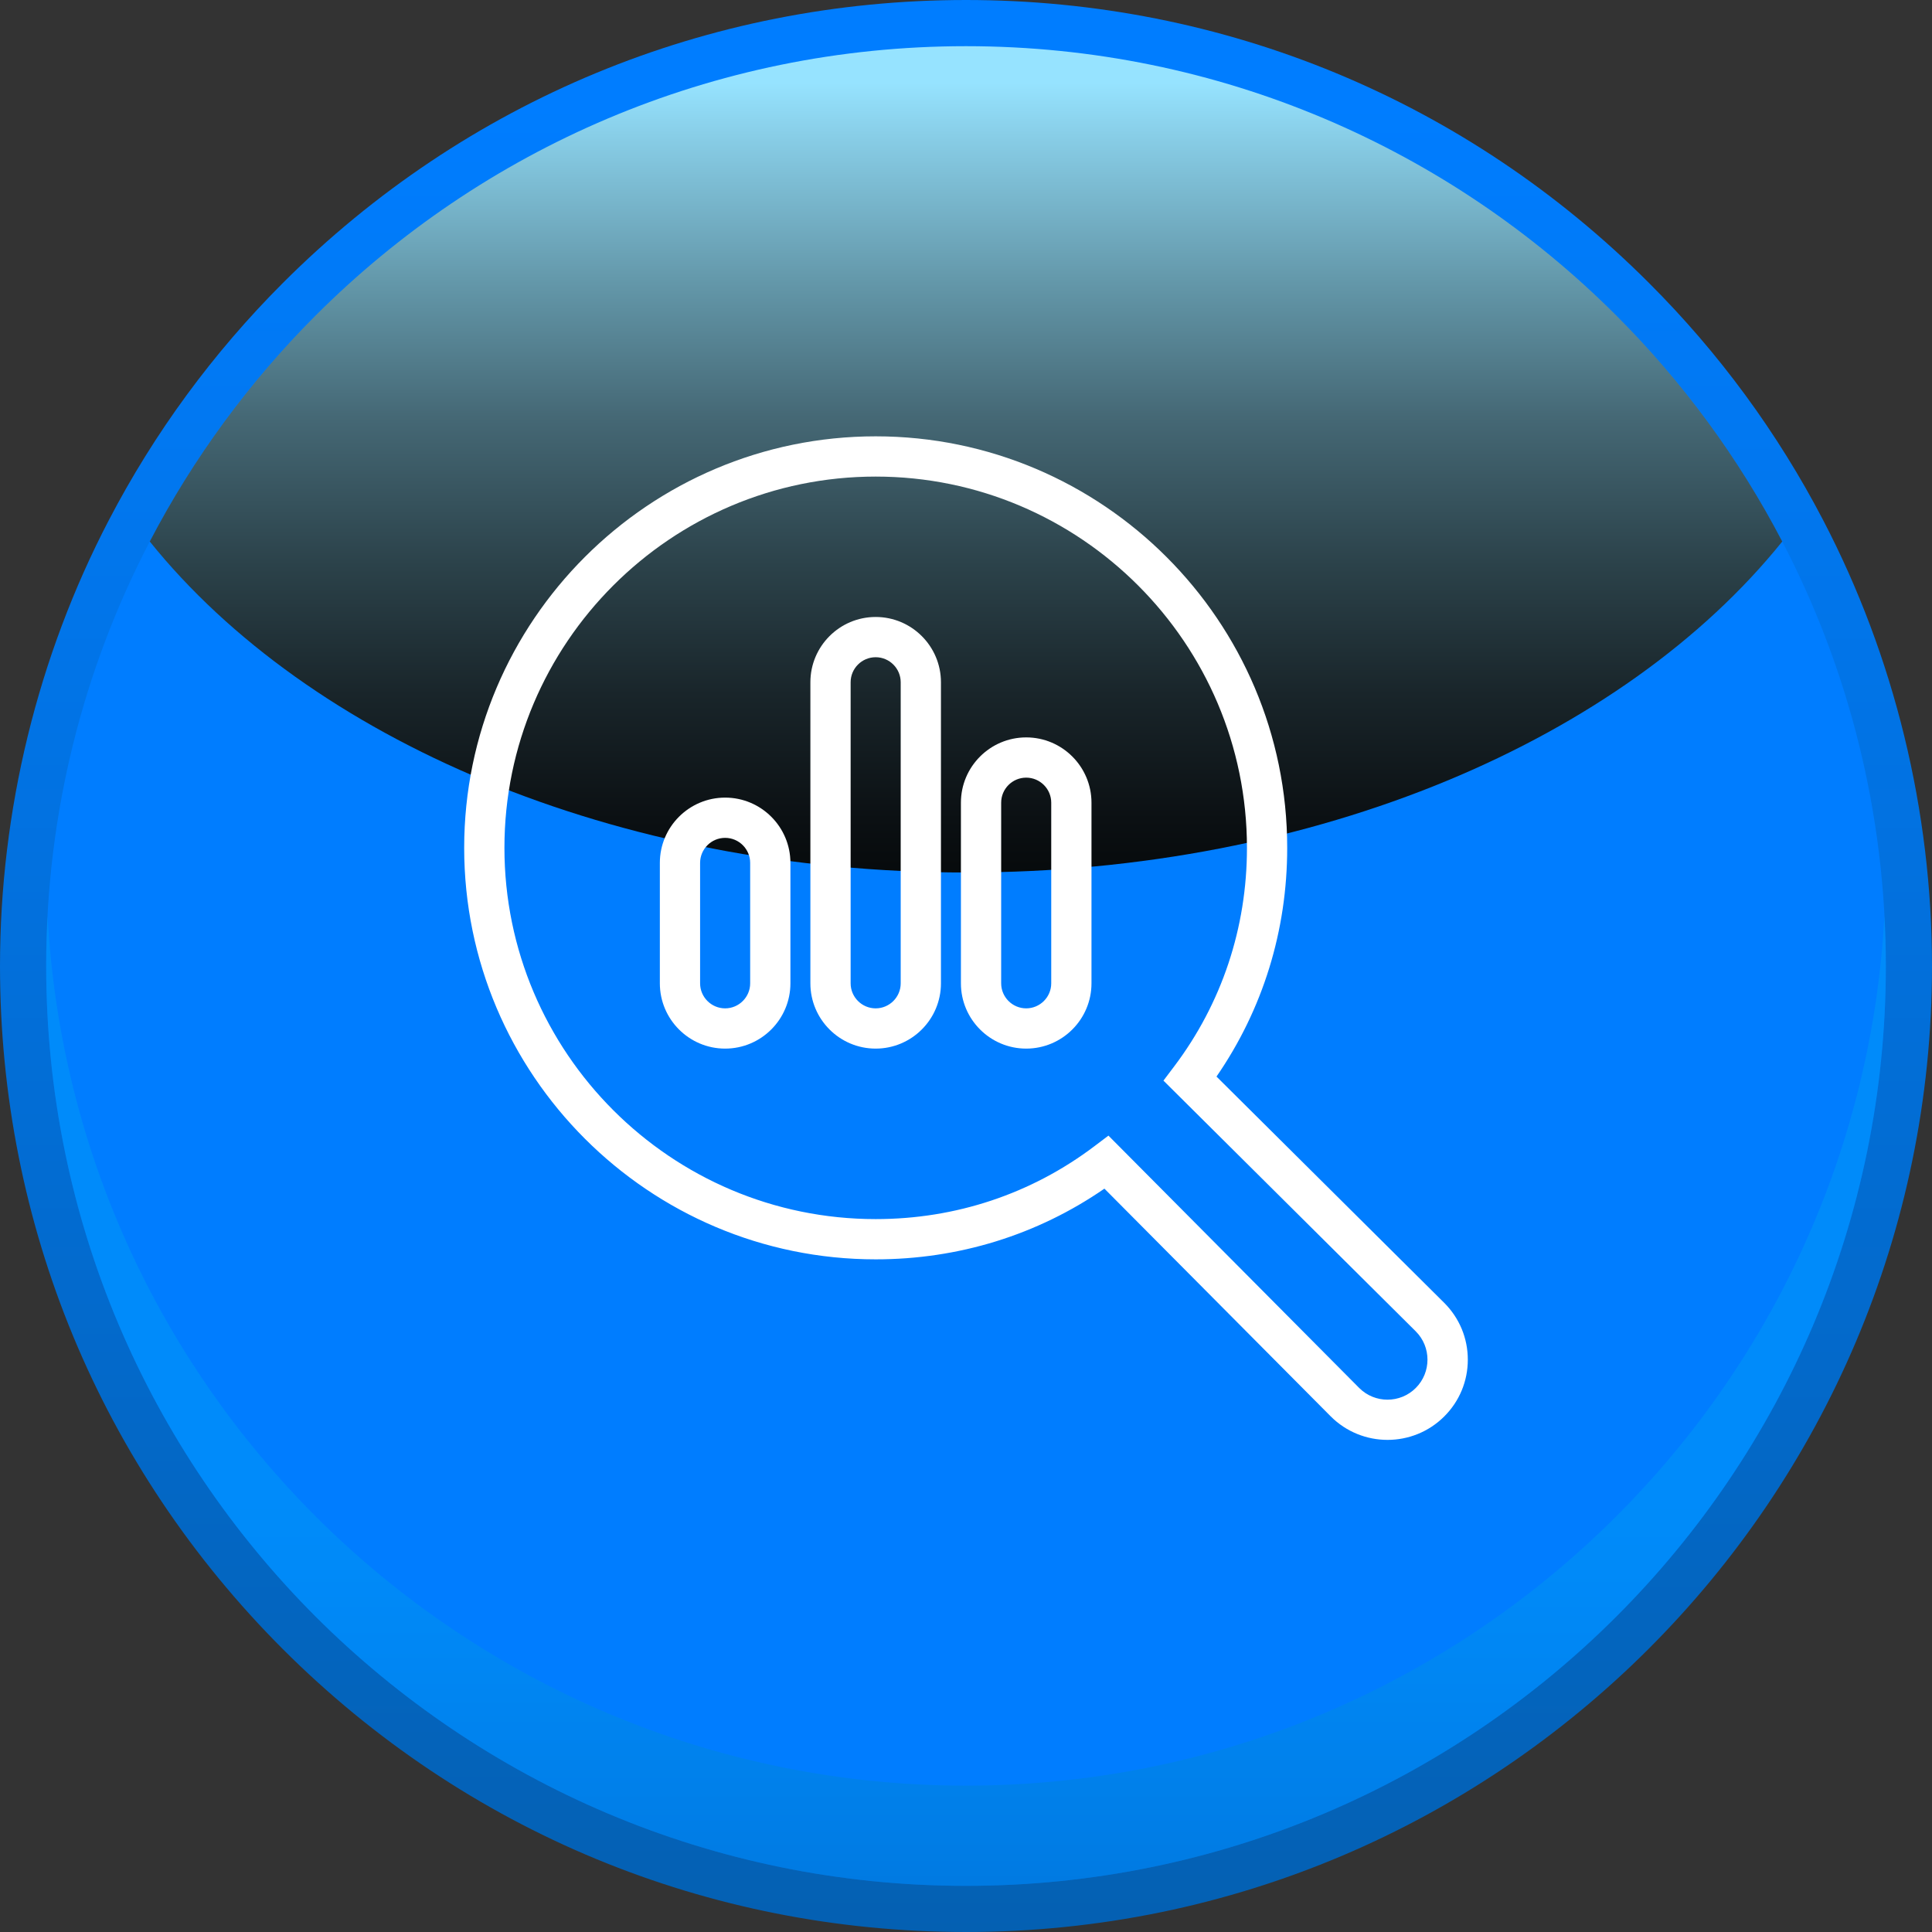
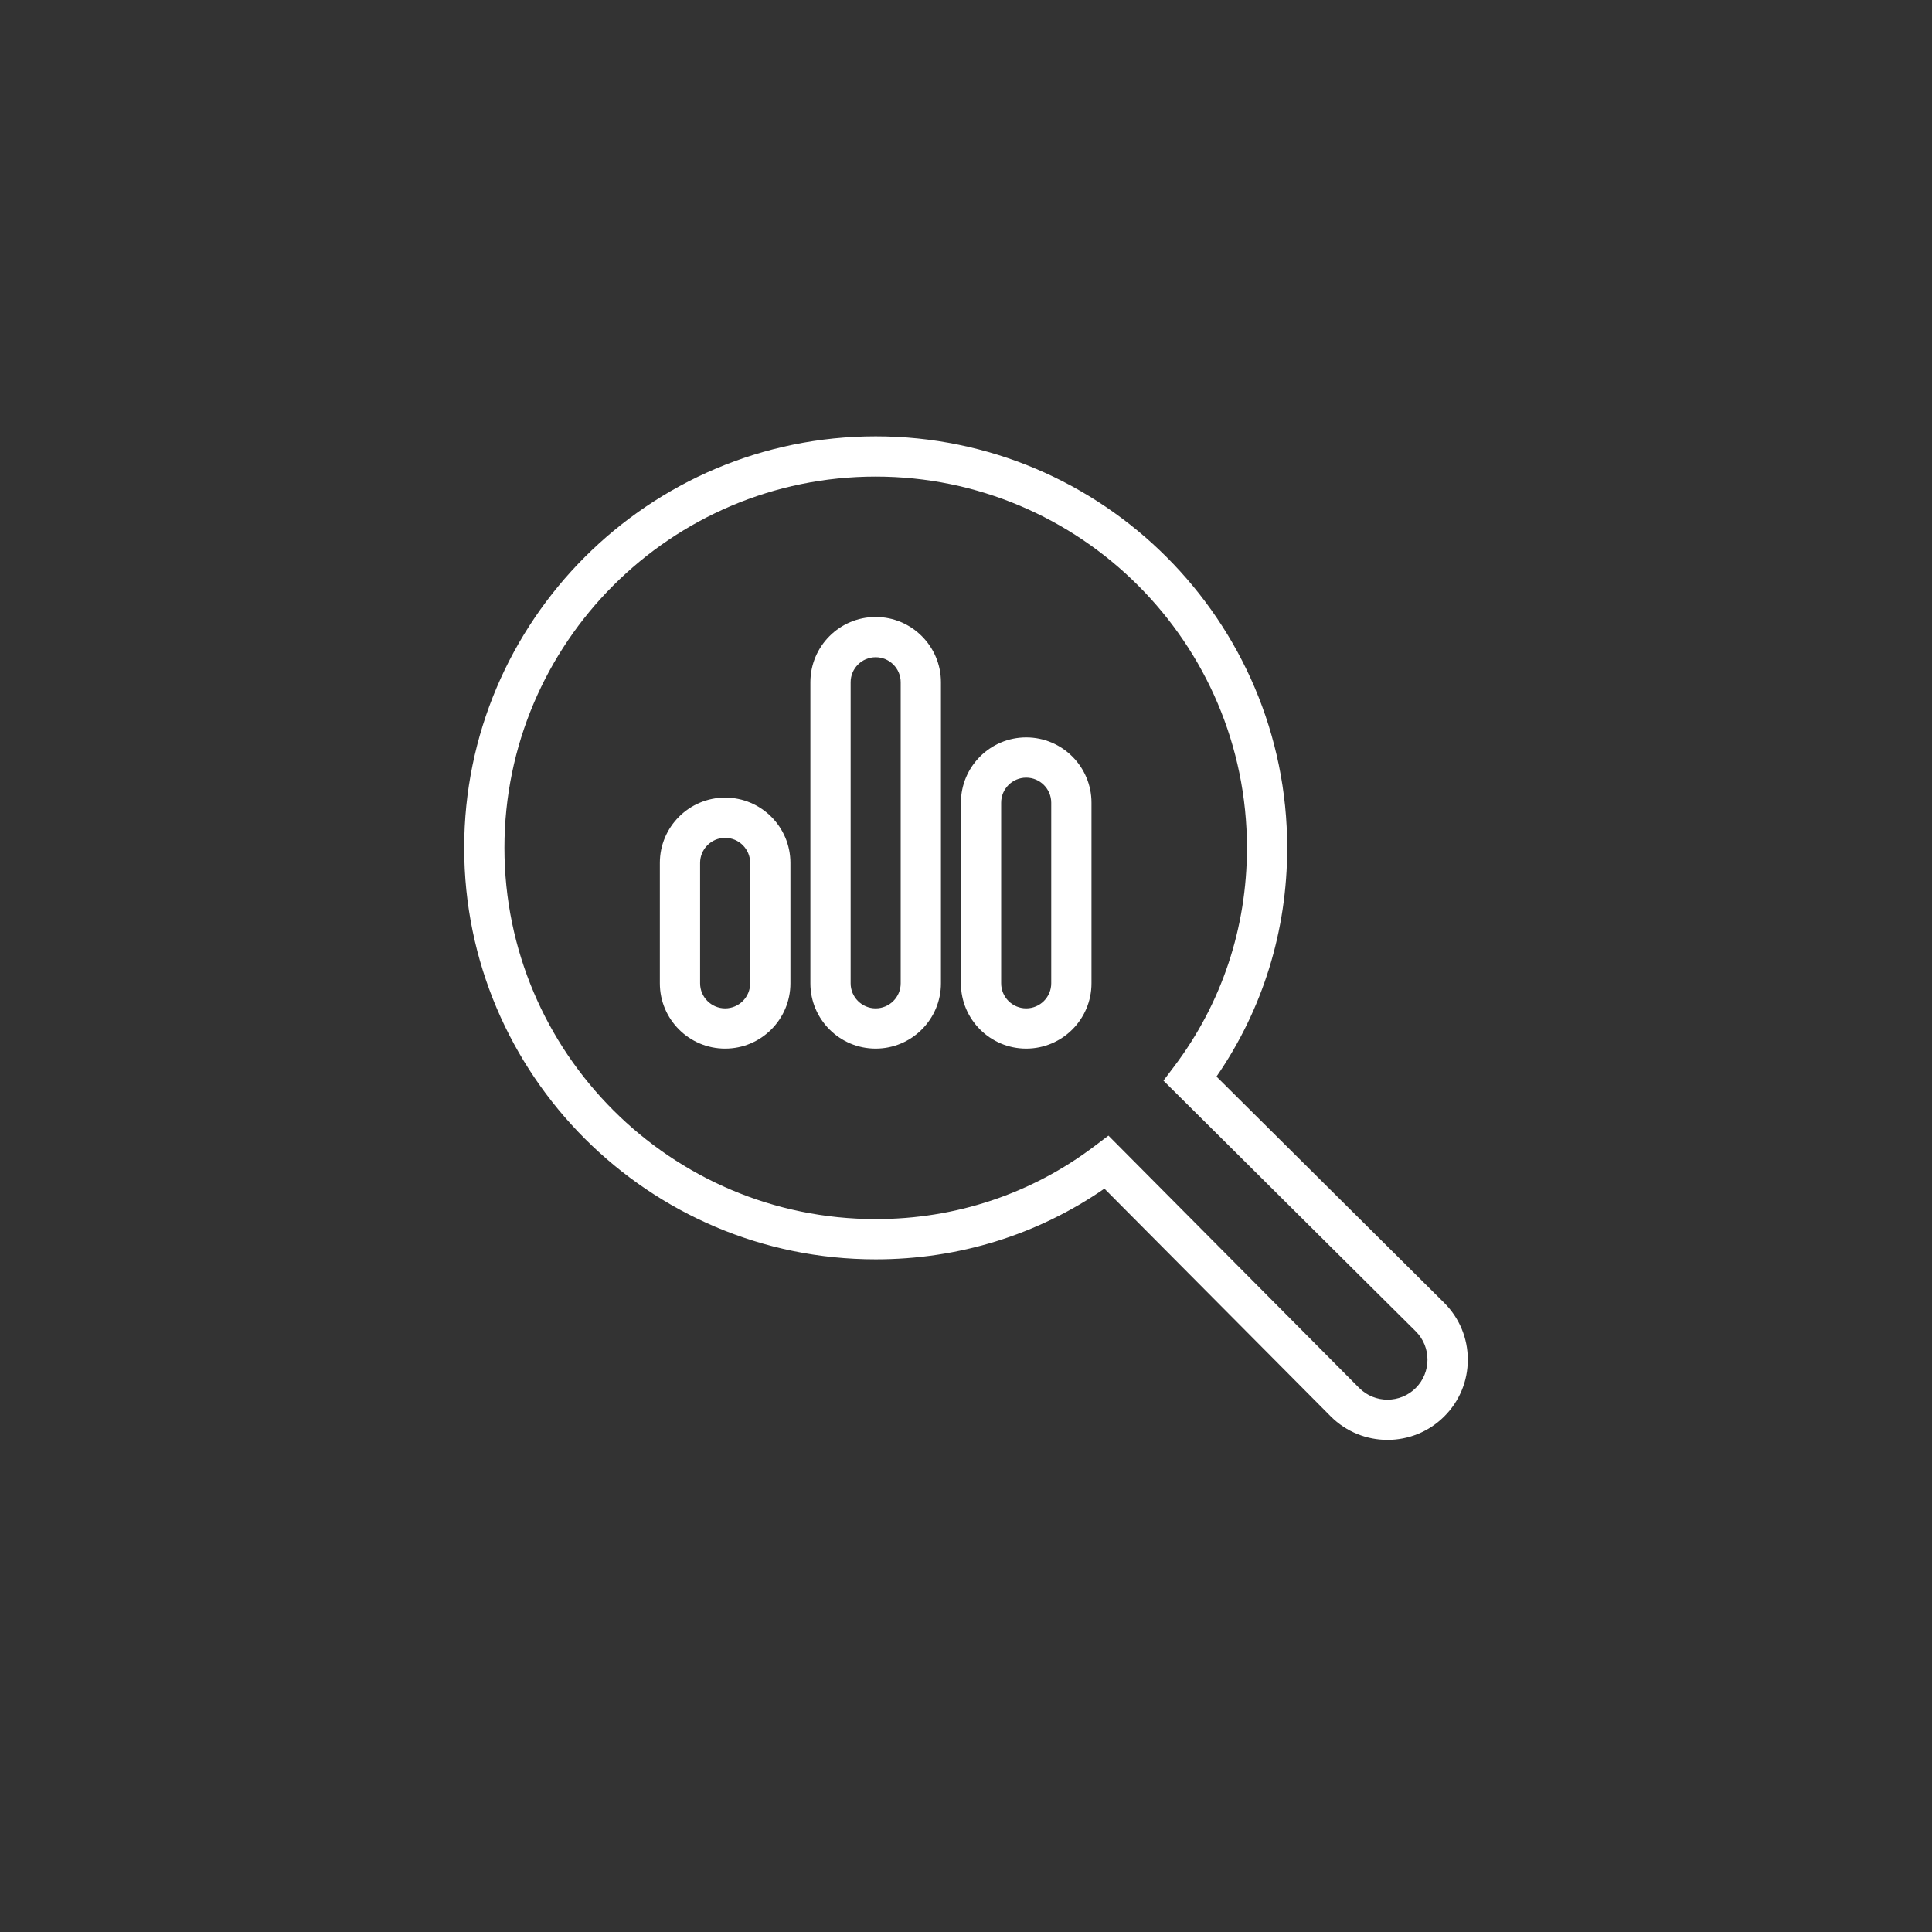
<svg xmlns="http://www.w3.org/2000/svg" viewBox="0 0 720.01 720.01">
  <rect x="0" y="0" width="720.01" height="720.01" fill="#333333" stroke="none" />
  <defs>
    <style>
      .cls-1 {
        isolation: isolate;
      }

      .cls-2 {
        fill: url(#linear-gradient-2);
        mix-blend-mode: screen;
      }

      .cls-3 {
        fill: #fff;
      }

      .cls-4 {
        fill: #007dff;
      }

      .cls-5 {
        fill: url(#Degradado_sin_nombre_13);
      }

      .cls-6 {
        fill: url(#linear-gradient);
        mix-blend-mode: multiply;
        opacity: .3;
      }
    </style>
    <linearGradient id="Degradado_sin_nombre_13" data-name="Degradado sin nombre 13" x1="800.99" y1="1.94" x2="800.99" y2="720.93" gradientTransform="translate(1160.99) rotate(-180) scale(1 -1)" gradientUnits="userSpaceOnUse">
      <stop offset=".05" stop-color="#007dff" />
      <stop offset="1" stop-color="#0460b2" />
    </linearGradient>
    <linearGradient id="linear-gradient" x1="800.99" y1="559.85" x2="800.99" y2="713.92" gradientTransform="translate(1160.99) rotate(-180) scale(1 -1)" gradientUnits="userSpaceOnUse">
      <stop offset="0" stop-color="#00aeef" />
      <stop offset=".18" stop-color="#00a9e8" />
      <stop offset=".44" stop-color="#009bd5" />
      <stop offset=".74" stop-color="#0085b6" />
      <stop offset="1" stop-color="#006e96" />
    </linearGradient>
    <linearGradient id="linear-gradient-2" x1="800.98" y1="30.86" x2="800.98" y2="387.16" gradientTransform="translate(1160.99) rotate(-180) scale(1 -1)" gradientUnits="userSpaceOnUse">
      <stop offset="0" stop-color="#96e3ff" />
      <stop offset=".06" stop-color="#87cce5" />
      <stop offset=".21" stop-color="#6397a9" />
      <stop offset=".35" stop-color="#456875" />
      <stop offset=".5" stop-color="#2c434b" />
      <stop offset=".64" stop-color="#19252a" />
      <stop offset=".77" stop-color="#0b1013" />
      <stop offset=".89" stop-color="#020404" />
      <stop offset="1" stop-color="#000" />
    </linearGradient>
  </defs>
  <g class="cls-1">
    <g id="Capa_1" data-name="Capa 1">
      <g>
        <g>
-           <path class="cls-5" d="M359.98,720.01c198.52,0,360.03-161.49,360.03-359.98,0-57.81-14.02-115.27-40.56-166.17-17-32.64-38.84-62.38-64.92-88.41C546.59,37.45,456.18,0,359.98,0S173.43,37.45,105.42,105.46c-26.06,26.06-47.88,55.8-64.86,88.4C14.02,244.76,0,302.22,0,360.03c0,96.13,37.44,186.53,105.41,254.56,68.04,67.99,158.44,105.42,254.57,105.42Z" />
-           <path class="cls-4" d="M17.21,360.03c0,94.68,38.38,180.35,100.38,242.4,62.05,62,147.72,100.38,242.4,100.38,189.36,0,342.82-153.46,342.82-342.78,0-57.1-13.96-110.93-38.61-158.22-16.25-31.19-37.16-59.57-61.81-84.18-62-62.05-147.72-100.42-242.4-100.42S179.63,55.58,117.58,117.63c-24.6,24.6-45.52,52.99-61.77,84.18-24.65,47.29-38.61,101.12-38.61,158.22Z" />
-           <path class="cls-6" d="M117.58,565.08c62.05,62,147.72,100.38,242.4,100.38,183.08,0,332.57-143.45,342.3-324.06.33,6.17.53,12.38.53,18.63,0,189.32-153.46,342.78-342.82,342.78-94.68,0-180.35-38.38-242.4-100.38-62-62.05-100.38-147.72-100.38-242.4,0-6.25.2-12.46.53-18.63,4.69,87.22,41.96,165.75,99.85,223.68Z" />
-           <path class="cls-2" d="M55.82,201.81c59.15,73.53,173.21,123.35,304.17,123.35s245.06-49.82,304.21-123.35c-16.25-31.19-37.16-59.57-61.81-84.18-62-62.05-147.72-100.42-242.4-100.42S179.63,55.58,117.58,117.63c-24.6,24.6-45.52,52.99-61.77,84.18Z" />
-         </g>
+           </g>
        <path class="cls-3" d="M517.09,536.61c-7.66,0-15.32-2.92-21.15-8.75l-84.35-84.88c-25.02,17.26-54.35,26.35-85.24,26.35-84.56,0-153.36-68.8-153.36-153.36s68.8-153.36,153.36-153.36,153.36,68.8,153.36,153.36c0,30.89-9.09,60.22-26.35,85.24l84.87,84.33c5.67,5.67,8.79,13.18,8.79,21.17s-3.11,15.5-8.77,21.15c-5.83,5.83-13.49,8.75-21.15,8.75ZM413.09,423.22l93.47,94.06c5.8,5.8,15.26,5.8,21.07-.02,5.81-5.81,5.81-15.28,0-21.09l-94.04-93.45,3.95-5.23c17.77-23.51,27.17-51.7,27.17-81.52,0-76.29-62.07-138.36-138.36-138.36s-138.36,62.07-138.36,138.36,62.07,138.36,138.36,138.36c29.82,0,58.01-9.39,81.52-27.17l5.23-3.95ZM382.44,390.79c-13.42,0-24.33-10.91-24.33-24.33v-67.32c0-13.42,10.91-24.33,24.33-24.33s24.33,10.91,24.33,24.33v67.32c0,13.42-10.91,24.33-24.33,24.33ZM382.44,289.81c-5.15,0-9.33,4.19-9.33,9.33v67.32c0,5.14,4.19,9.33,9.33,9.33s9.33-4.19,9.33-9.33v-67.32c0-5.14-4.19-9.33-9.33-9.33ZM326.34,390.79c-13.42,0-24.33-10.91-24.33-24.33v-112.2c0-13.42,10.91-24.33,24.33-24.33s24.33,10.91,24.33,24.33v112.2c0,13.42-10.91,24.33-24.33,24.33ZM326.34,244.93c-5.14,0-9.33,4.18-9.33,9.33v112.2c0,5.14,4.19,9.33,9.33,9.33s9.33-4.19,9.33-9.33v-112.2c0-5.14-4.19-9.33-9.33-9.33ZM270.24,390.79c-13.42,0-24.33-10.91-24.33-24.33v-44.88c0-13.42,10.91-24.33,24.33-24.33s24.33,10.91,24.33,24.33v44.88c0,13.42-10.91,24.33-24.33,24.33ZM270.24,312.25c-5.15,0-9.33,4.19-9.33,9.33v44.88c0,5.14,4.19,9.33,9.33,9.33s9.33-4.19,9.33-9.33v-44.88c0-5.14-4.19-9.33-9.33-9.33Z" />
      </g>
    </g>
  </g>
</svg>